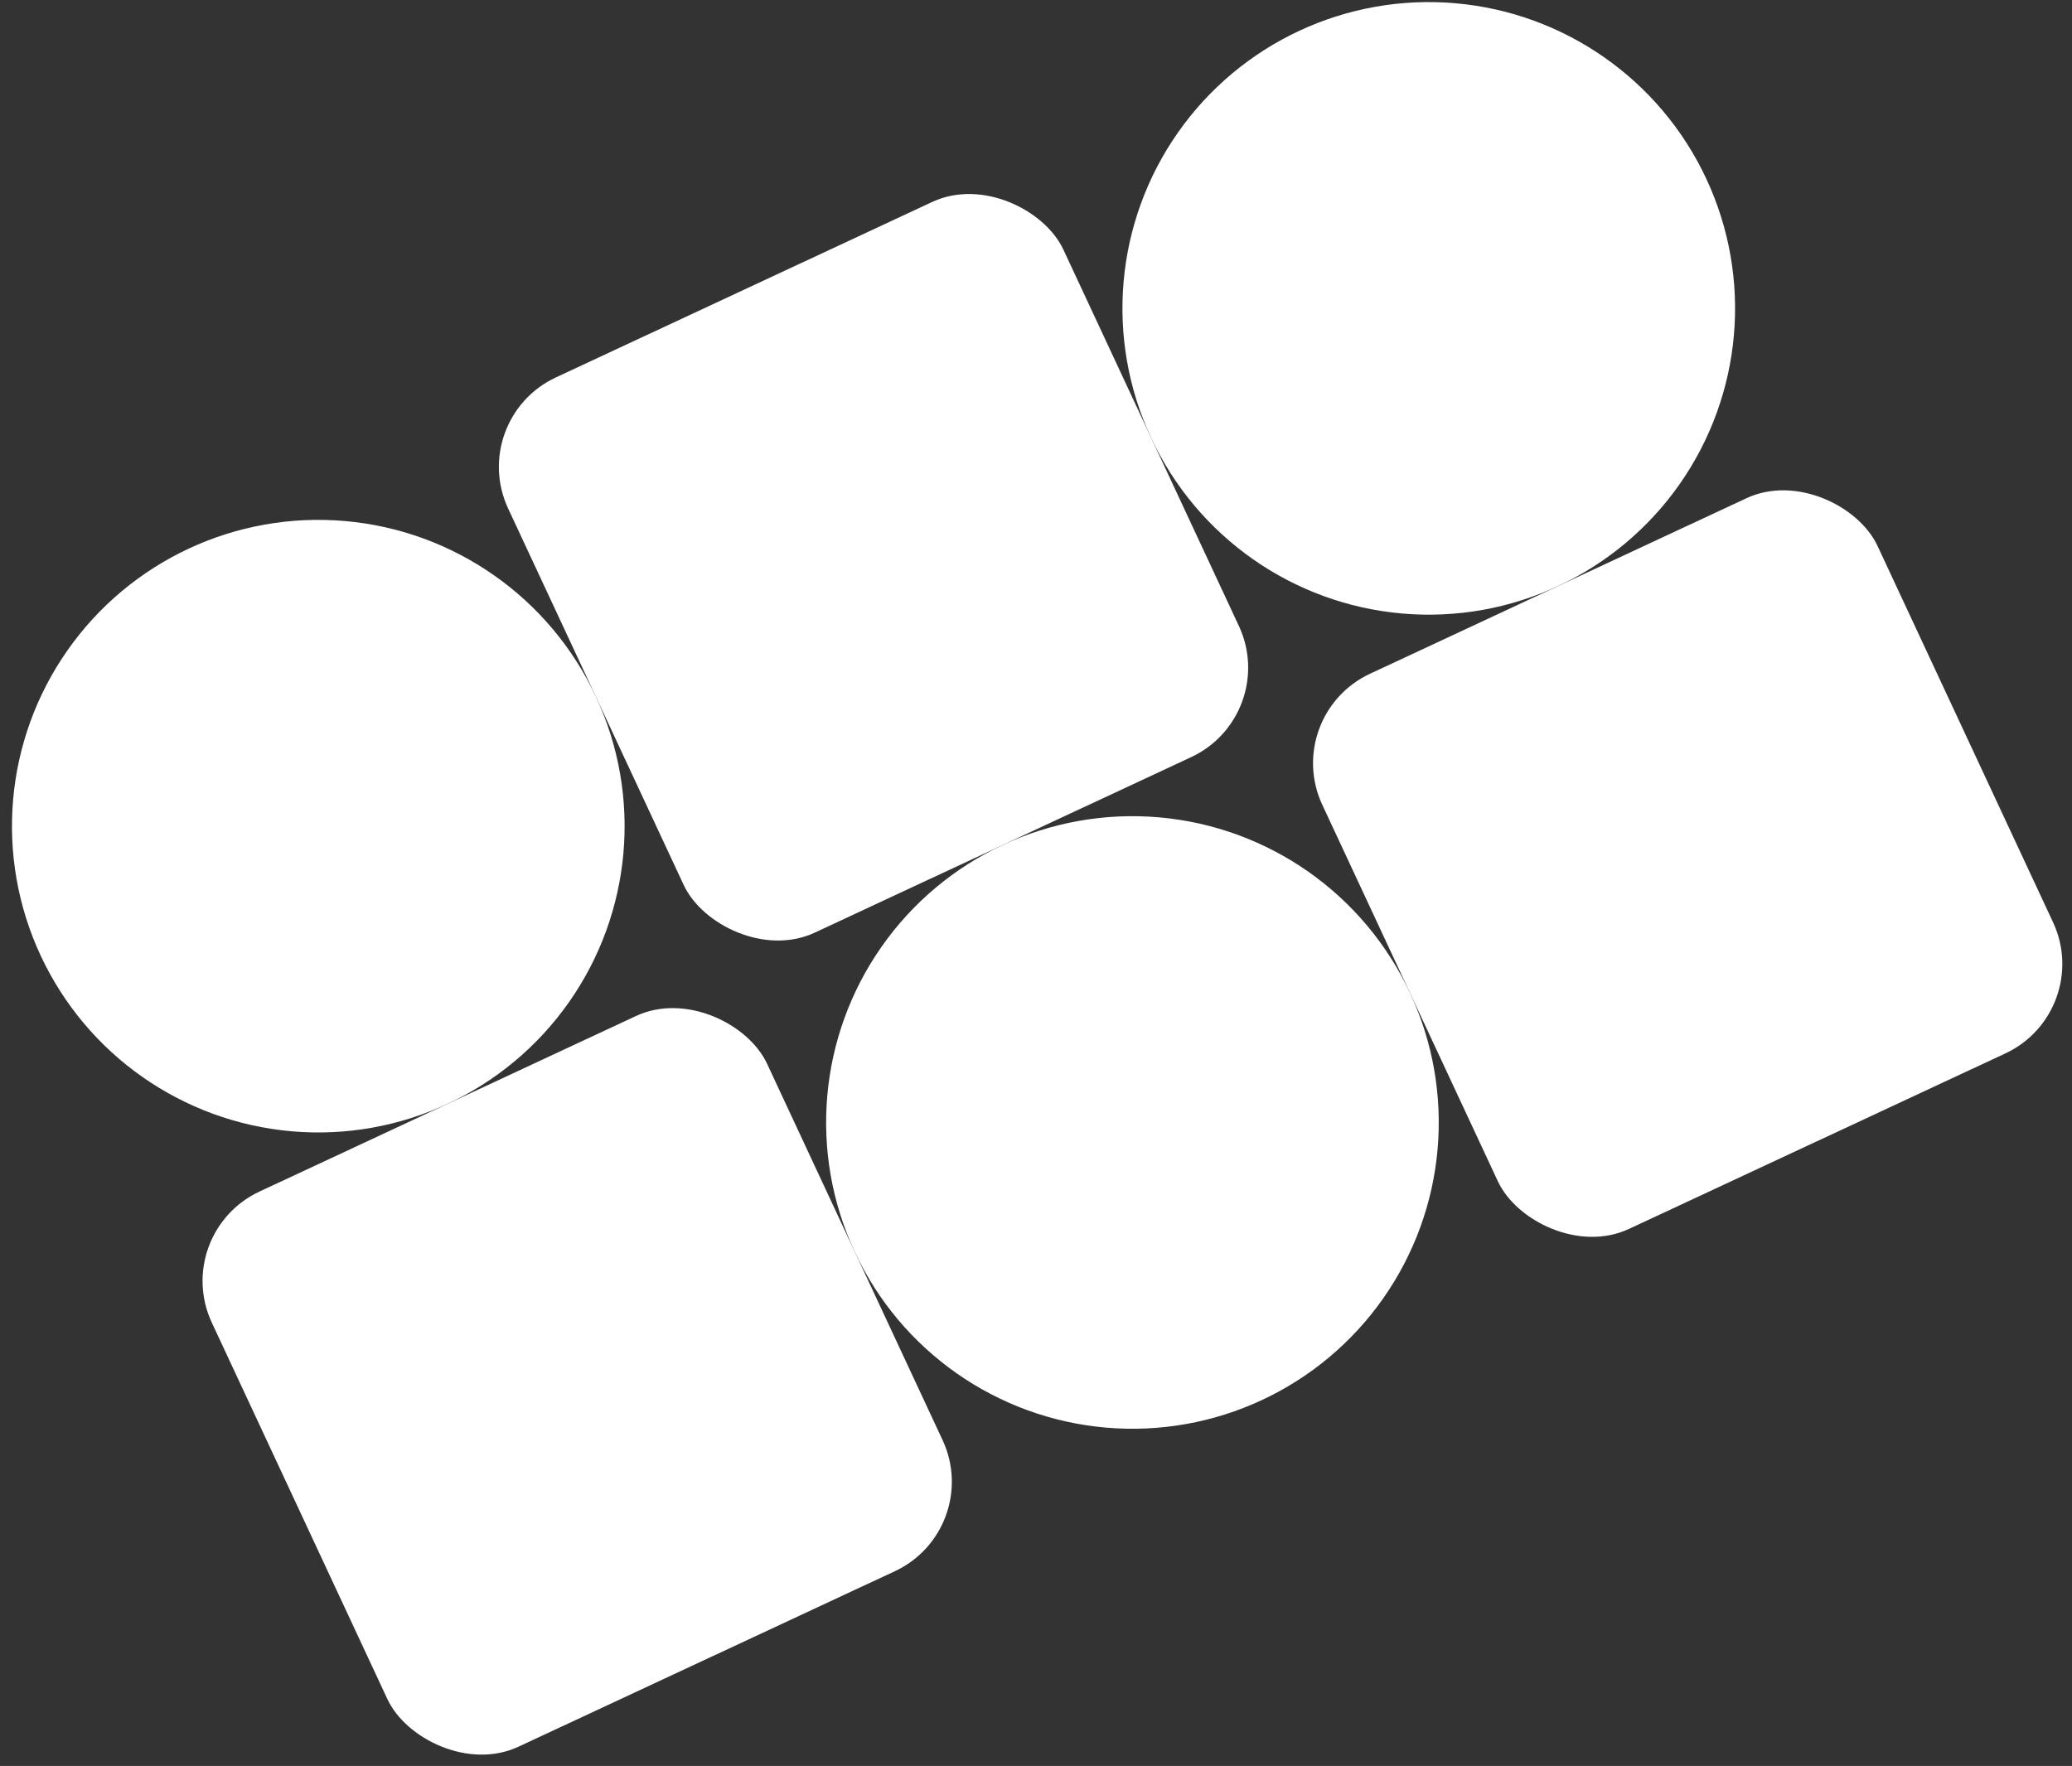
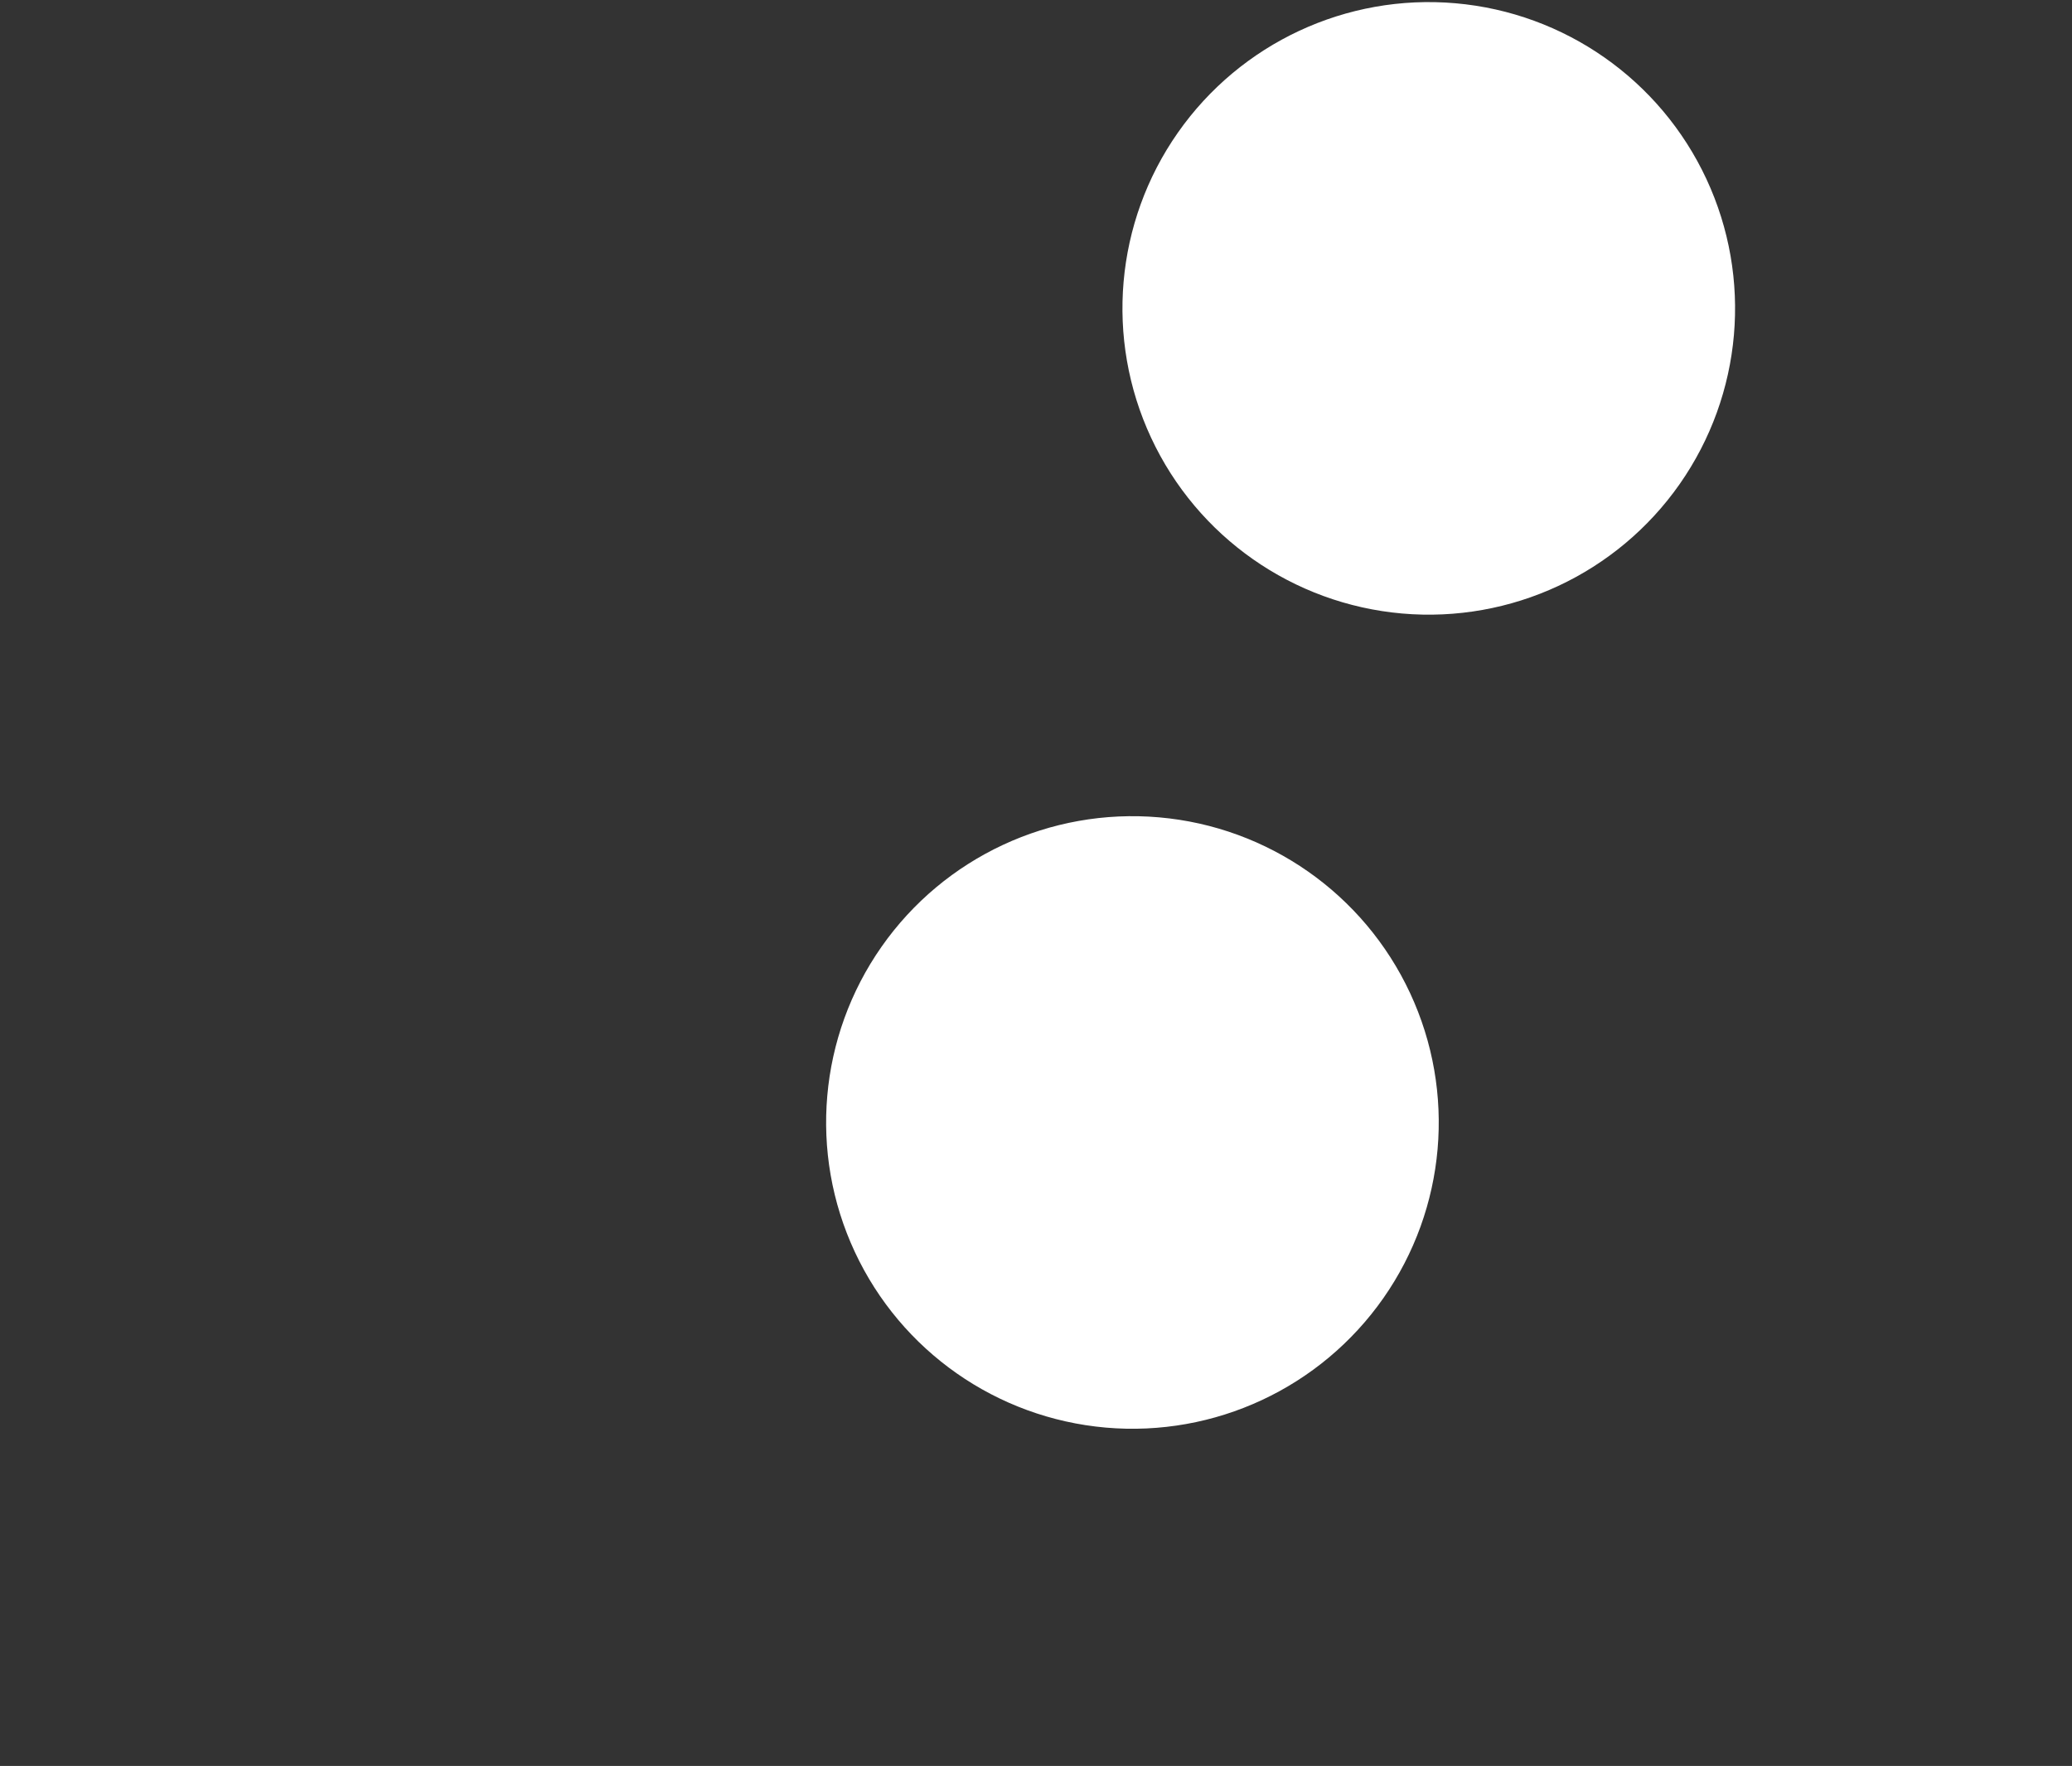
<svg xmlns="http://www.w3.org/2000/svg" width="210" height="179" viewBox="0 0 210 179" fill="none">
  <rect x="0" y="0" width="210" height="179" fill="#333333" stroke="none" />
  <g clip-path="url(#clip0_922_46349)">
-     <circle cx="32.259" cy="83.741" r="31.046" transform="rotate(-25 32.259 83.741)" fill="white" />
-     <rect x="47.275" y="42.483" width="62.092" height="62.092" rx="10" transform="rotate(-25 47.275 42.483)" fill="white" />
    <circle cx="144.807" cy="31.258" r="31.046" transform="rotate(-25 144.807 31.258)" fill="white" />
-     <rect x="17.242" y="125" width="62.092" height="62.092" rx="10" transform="rotate(-25 17.242 125)" fill="white" />
    <circle cx="114.774" cy="113.775" r="31.046" transform="rotate(-25 114.774 113.775)" fill="white" />
-     <rect x="129.791" y="72.517" width="62.092" height="62.092" rx="10" transform="rotate(-25 129.791 72.517)" fill="white" />
  </g>
  <defs>
    <clipPath id="clip0_922_46349">
      <rect width="210" height="179" fill="white" />
    </clipPath>
  </defs>
</svg>